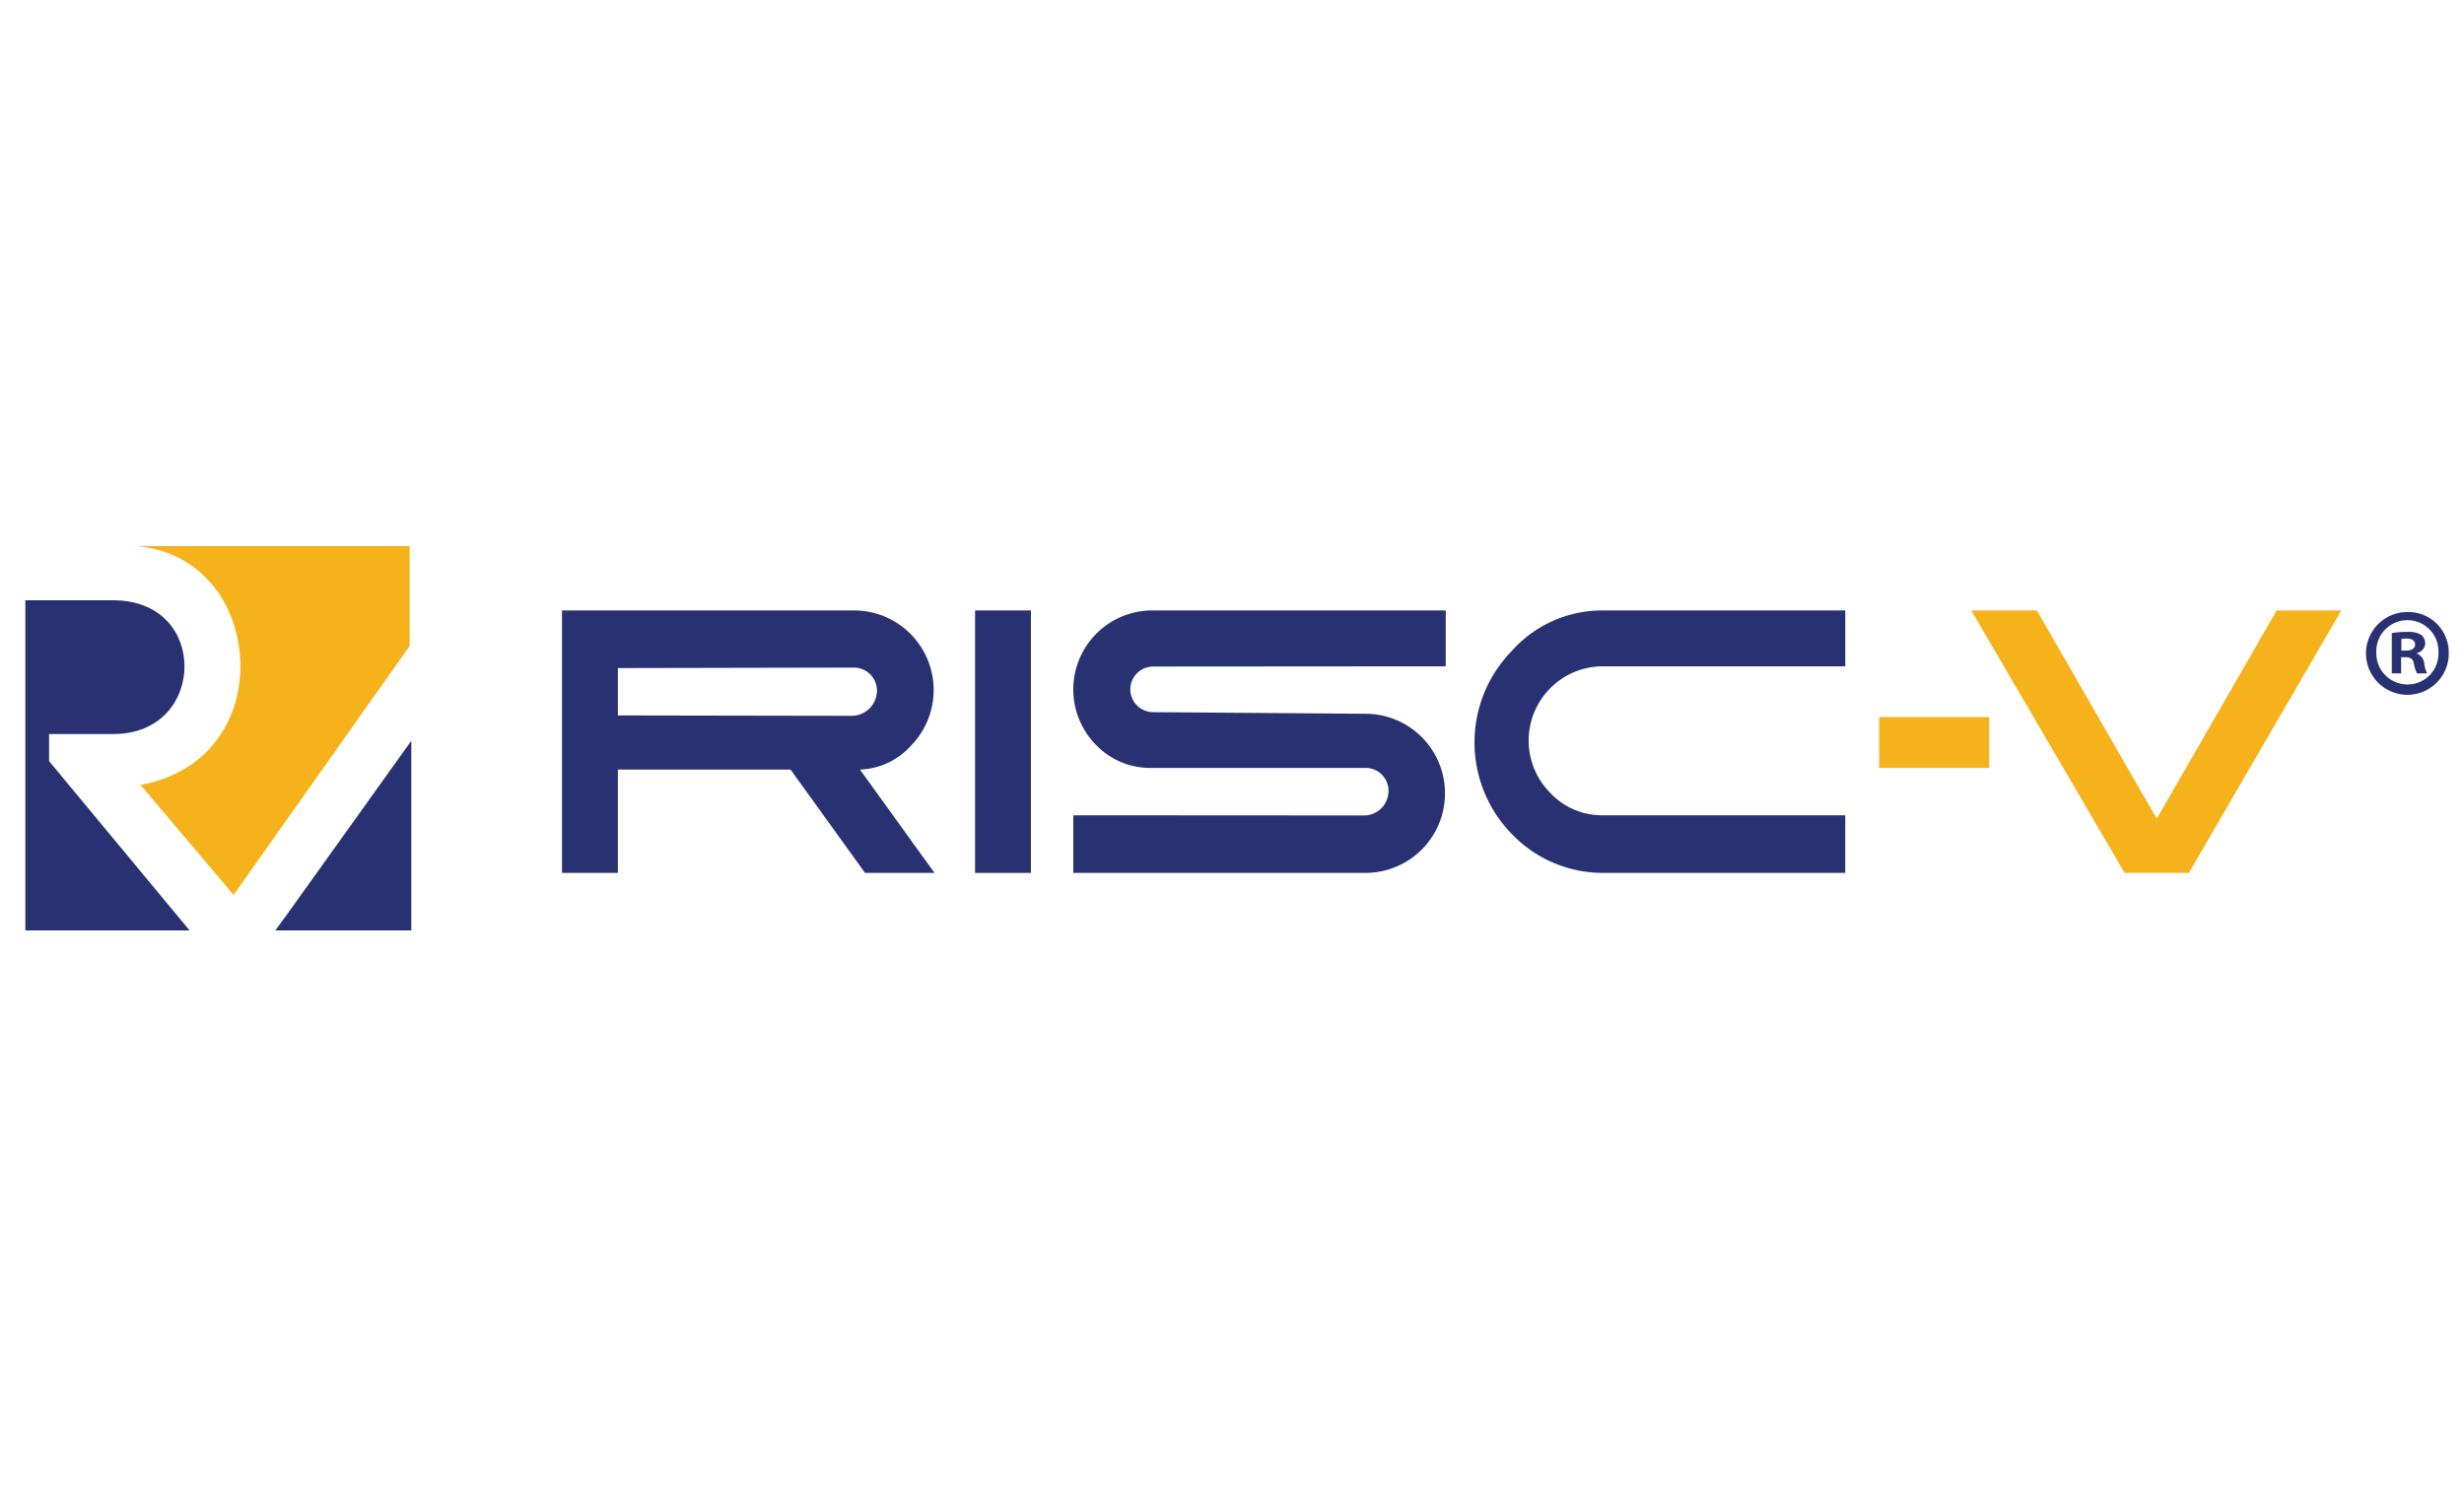
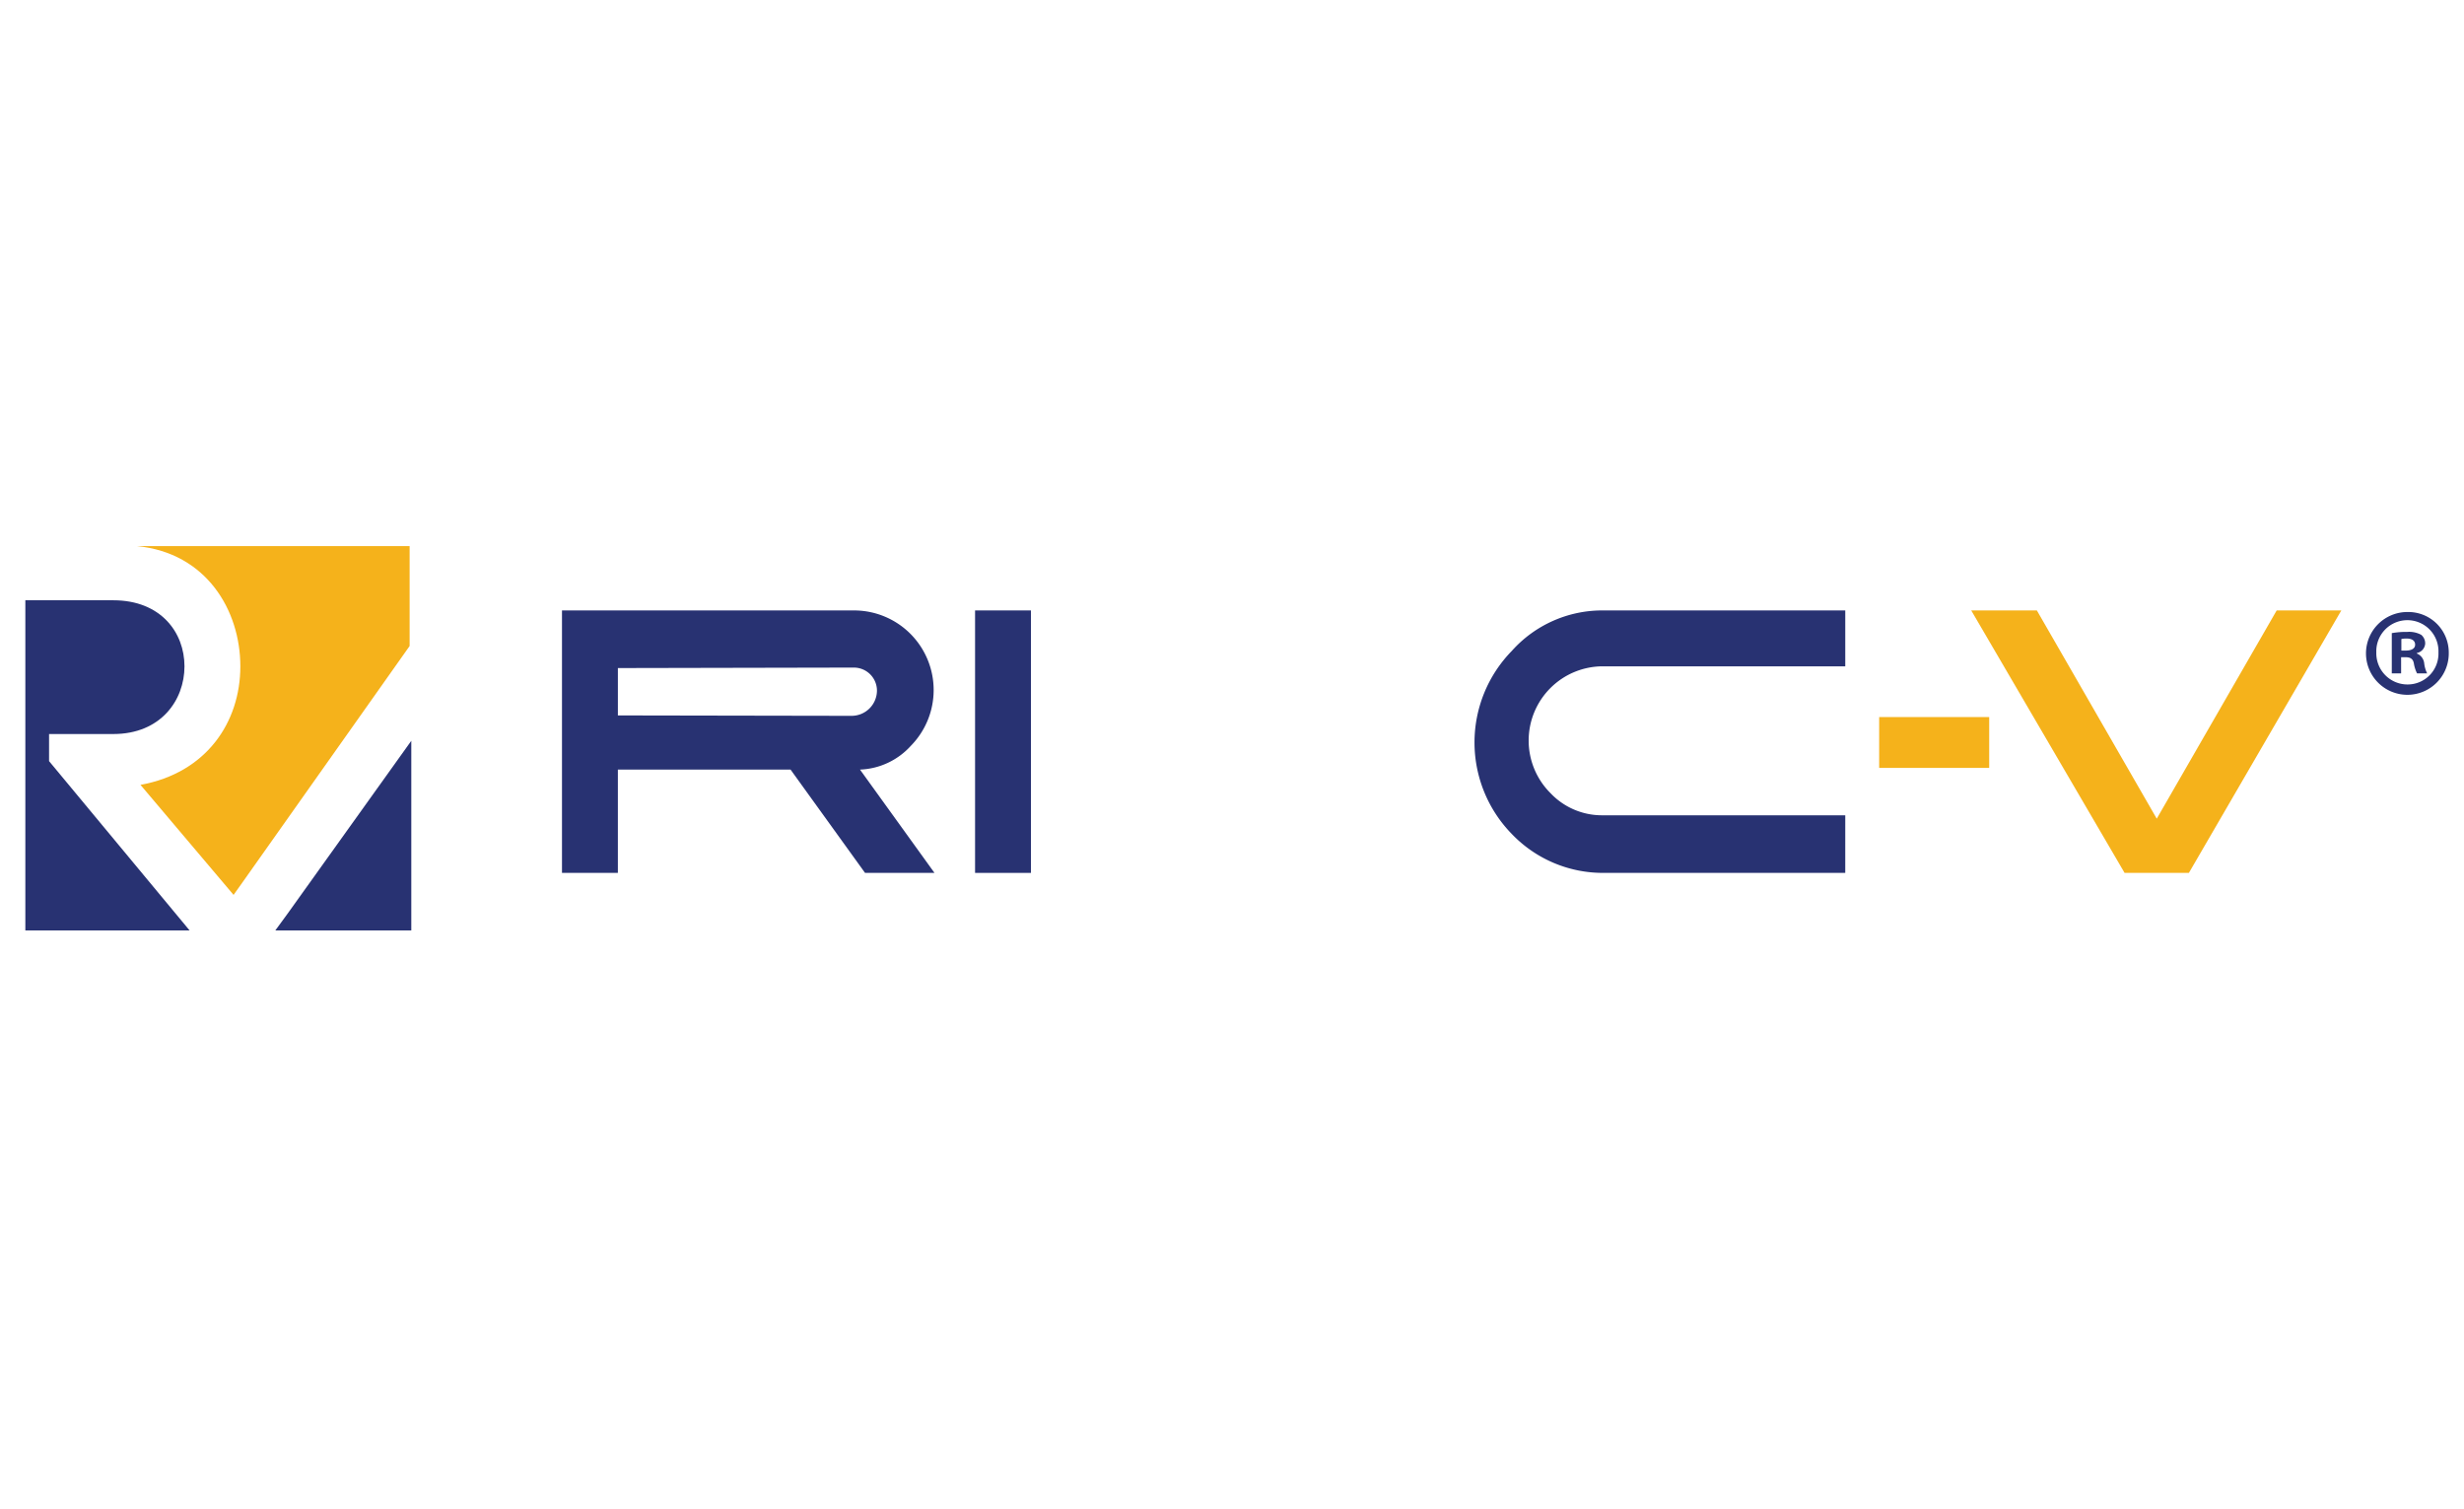
<svg xmlns="http://www.w3.org/2000/svg" id="Layer_1" data-name="Layer 1" viewBox="0 0 400 245">
  <defs>
    <style>.cls-1{fill:#f5b21b;}.cls-2{fill:#283272;}</style>
  </defs>
  <path class="cls-1" d="M39.017,108.166c0,9.069-5.5,17.311-16.212,19.242l15.112,17.861,1.367-1.917,27.215-38.487V88.653H22.256C33.517,89.753,39.017,99.093,39.017,108.166Z" />
  <path class="cls-2" d="M7.965,119.156h10.44c7.688,0,11.543-5.49,11.543-10.99,0-5.503-3.854-10.722-11.543-10.722H4.114v53.595H30.779l-22.814-27.483Zm38.741,29.132,20.063-28.033v30.784h-22.074Z" />
  <rect class="cls-2" x="158.29" y="99.093" width="9.072" height="42.606" />
-   <path class="cls-2" d="M221.419,132.375l-47.185-.028v9.351h47.542a12.916,12.916,0,0,0,0-25.831l-34.586-.259a3.731,3.731,0,0,1-3.703-3.704h0a3.731,3.731,0,0,1,3.728-3.704l47.485-.035V99.093H187.154a12.829,12.829,0,0,0-9.069,21.993A12.202,12.202,0,0,0,187.154,124.656l34.547.001a3.705,3.705,0,0,1,3.705,3.719h0A3.985,3.985,0,0,1,221.419,132.375Z" />
  <path class="cls-2" d="M260.252,99.093h39.304v9.073H260.252a12.051,12.051,0,0,0-8.523,20.612,11.489,11.489,0,0,0,8.523,3.569h39.304l-.002,9.351H260.272a20.466,20.466,0,0,1-14.865-6.331,21.258,21.258,0,0,1,0-29.685A19.682,19.682,0,0,1,260.252,99.093Z" />
  <path class="cls-2" d="M138.234,116.204l-37.929-.067v-7.688l38.306-.078a3.746,3.746,0,0,1,3.753,3.728h0A4.123,4.123,0,0,1,138.234,116.204Zm13.467,25.495-12.093-16.771a11.701,11.701,0,0,0,8.241-3.841,12.923,12.923,0,0,0-9.073-21.993H91.231l0,42.606H100.304l0-16.771H128.337l12.093,16.771Z" />
  <polyline class="cls-1" points="344.9 141.699 320.003 99.093 330.66 99.093 350.121 132.897 369.592 99.093 380.085 99.093 355.34 141.699" />
  <rect class="cls-1" x="305.06" y="116.404" width="17.861" height="8.252" />
  <path class="cls-2" d="M397.527,105.888a6.72,6.72,0,1,1-6.698-6.539A6.57,6.57,0,0,1,397.527,105.888Zm-11.762,0a5.066,5.066,0,0,0,5.103,5.223,5.007,5.007,0,0,0,4.984-5.183,5.047,5.047,0,1,0-10.087-.04Zm4.027,3.429h-1.515v-6.539a13.266,13.266,0,0,1,2.512-.199,4.071,4.071,0,0,1,2.272.478,1.814,1.814,0,0,1,.638,1.435,1.674,1.674,0,0,1-1.355,1.515v.08a1.93,1.93,0,0,1,1.196,1.595,4.995,4.995,0,0,0,.478,1.635h-1.635a5.58,5.58,0,0,1-.518-1.595c-.12-.718-.519-1.036-1.356-1.036h-.718Zm.04-3.708h.718c.837,0,1.515-.279,1.515-.957,0-.598-.438-.997-1.395-.997a3.637,3.637,0,0,0-.838.08Z" />
</svg>